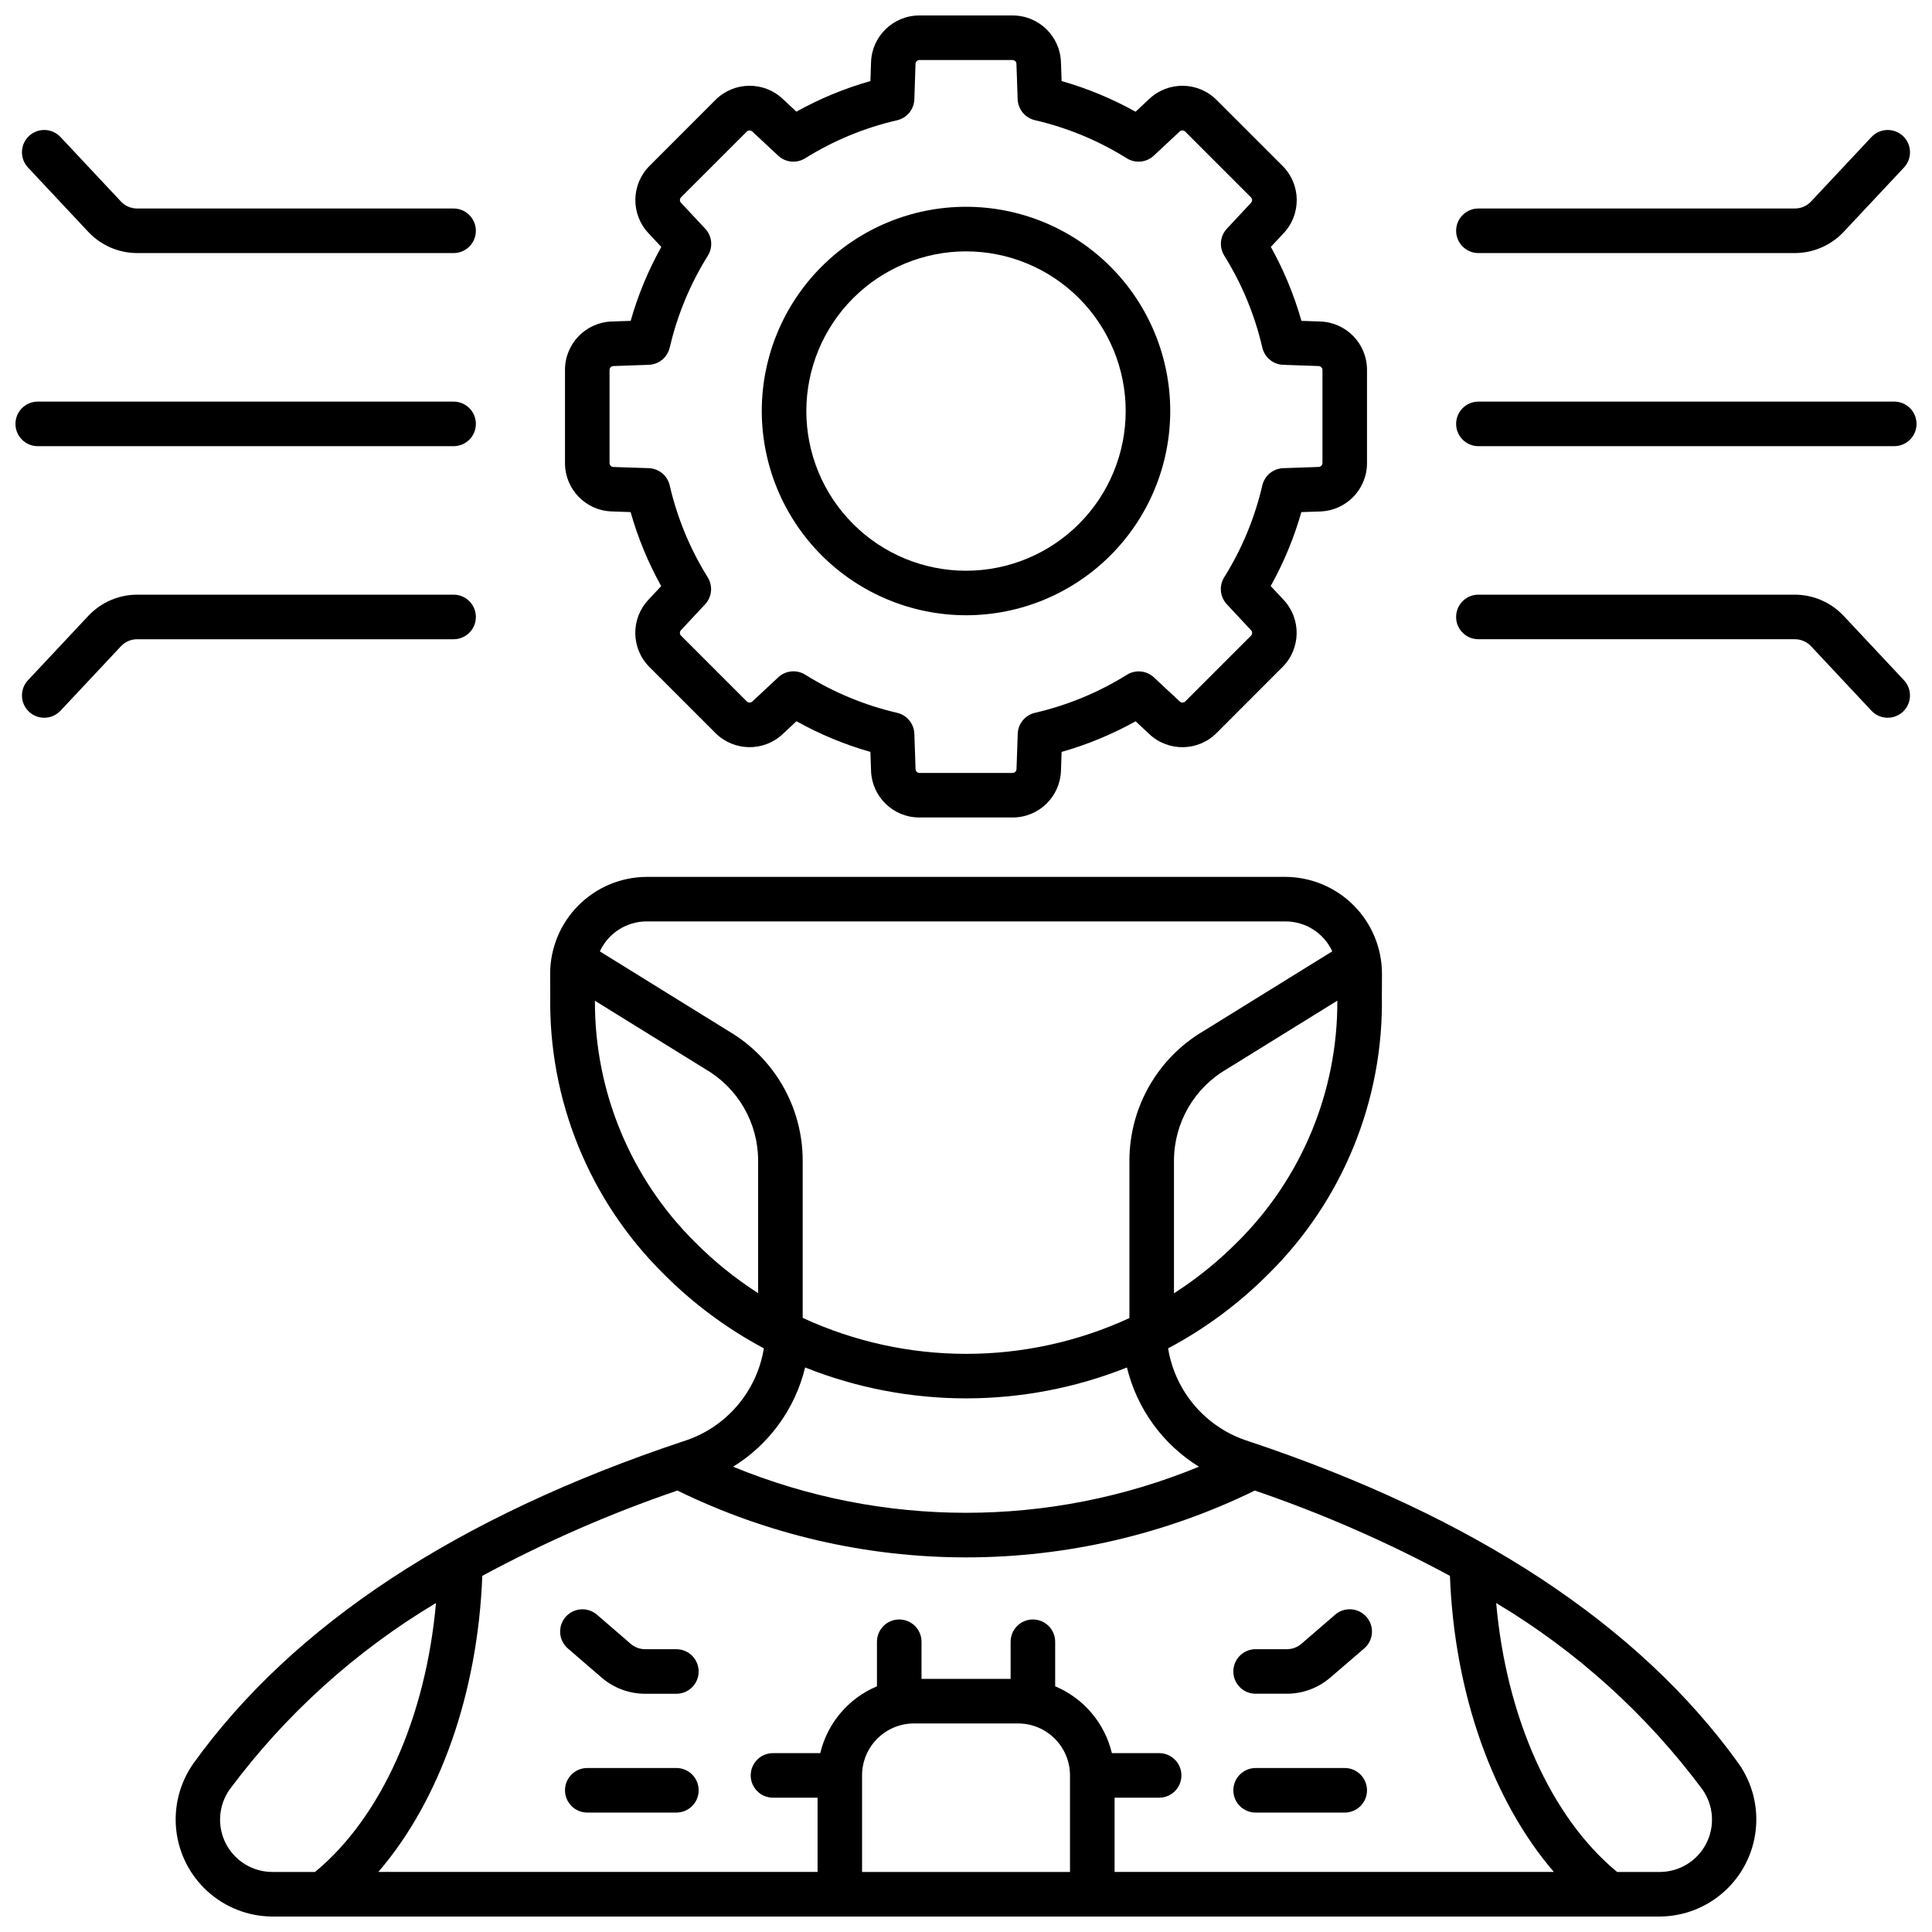
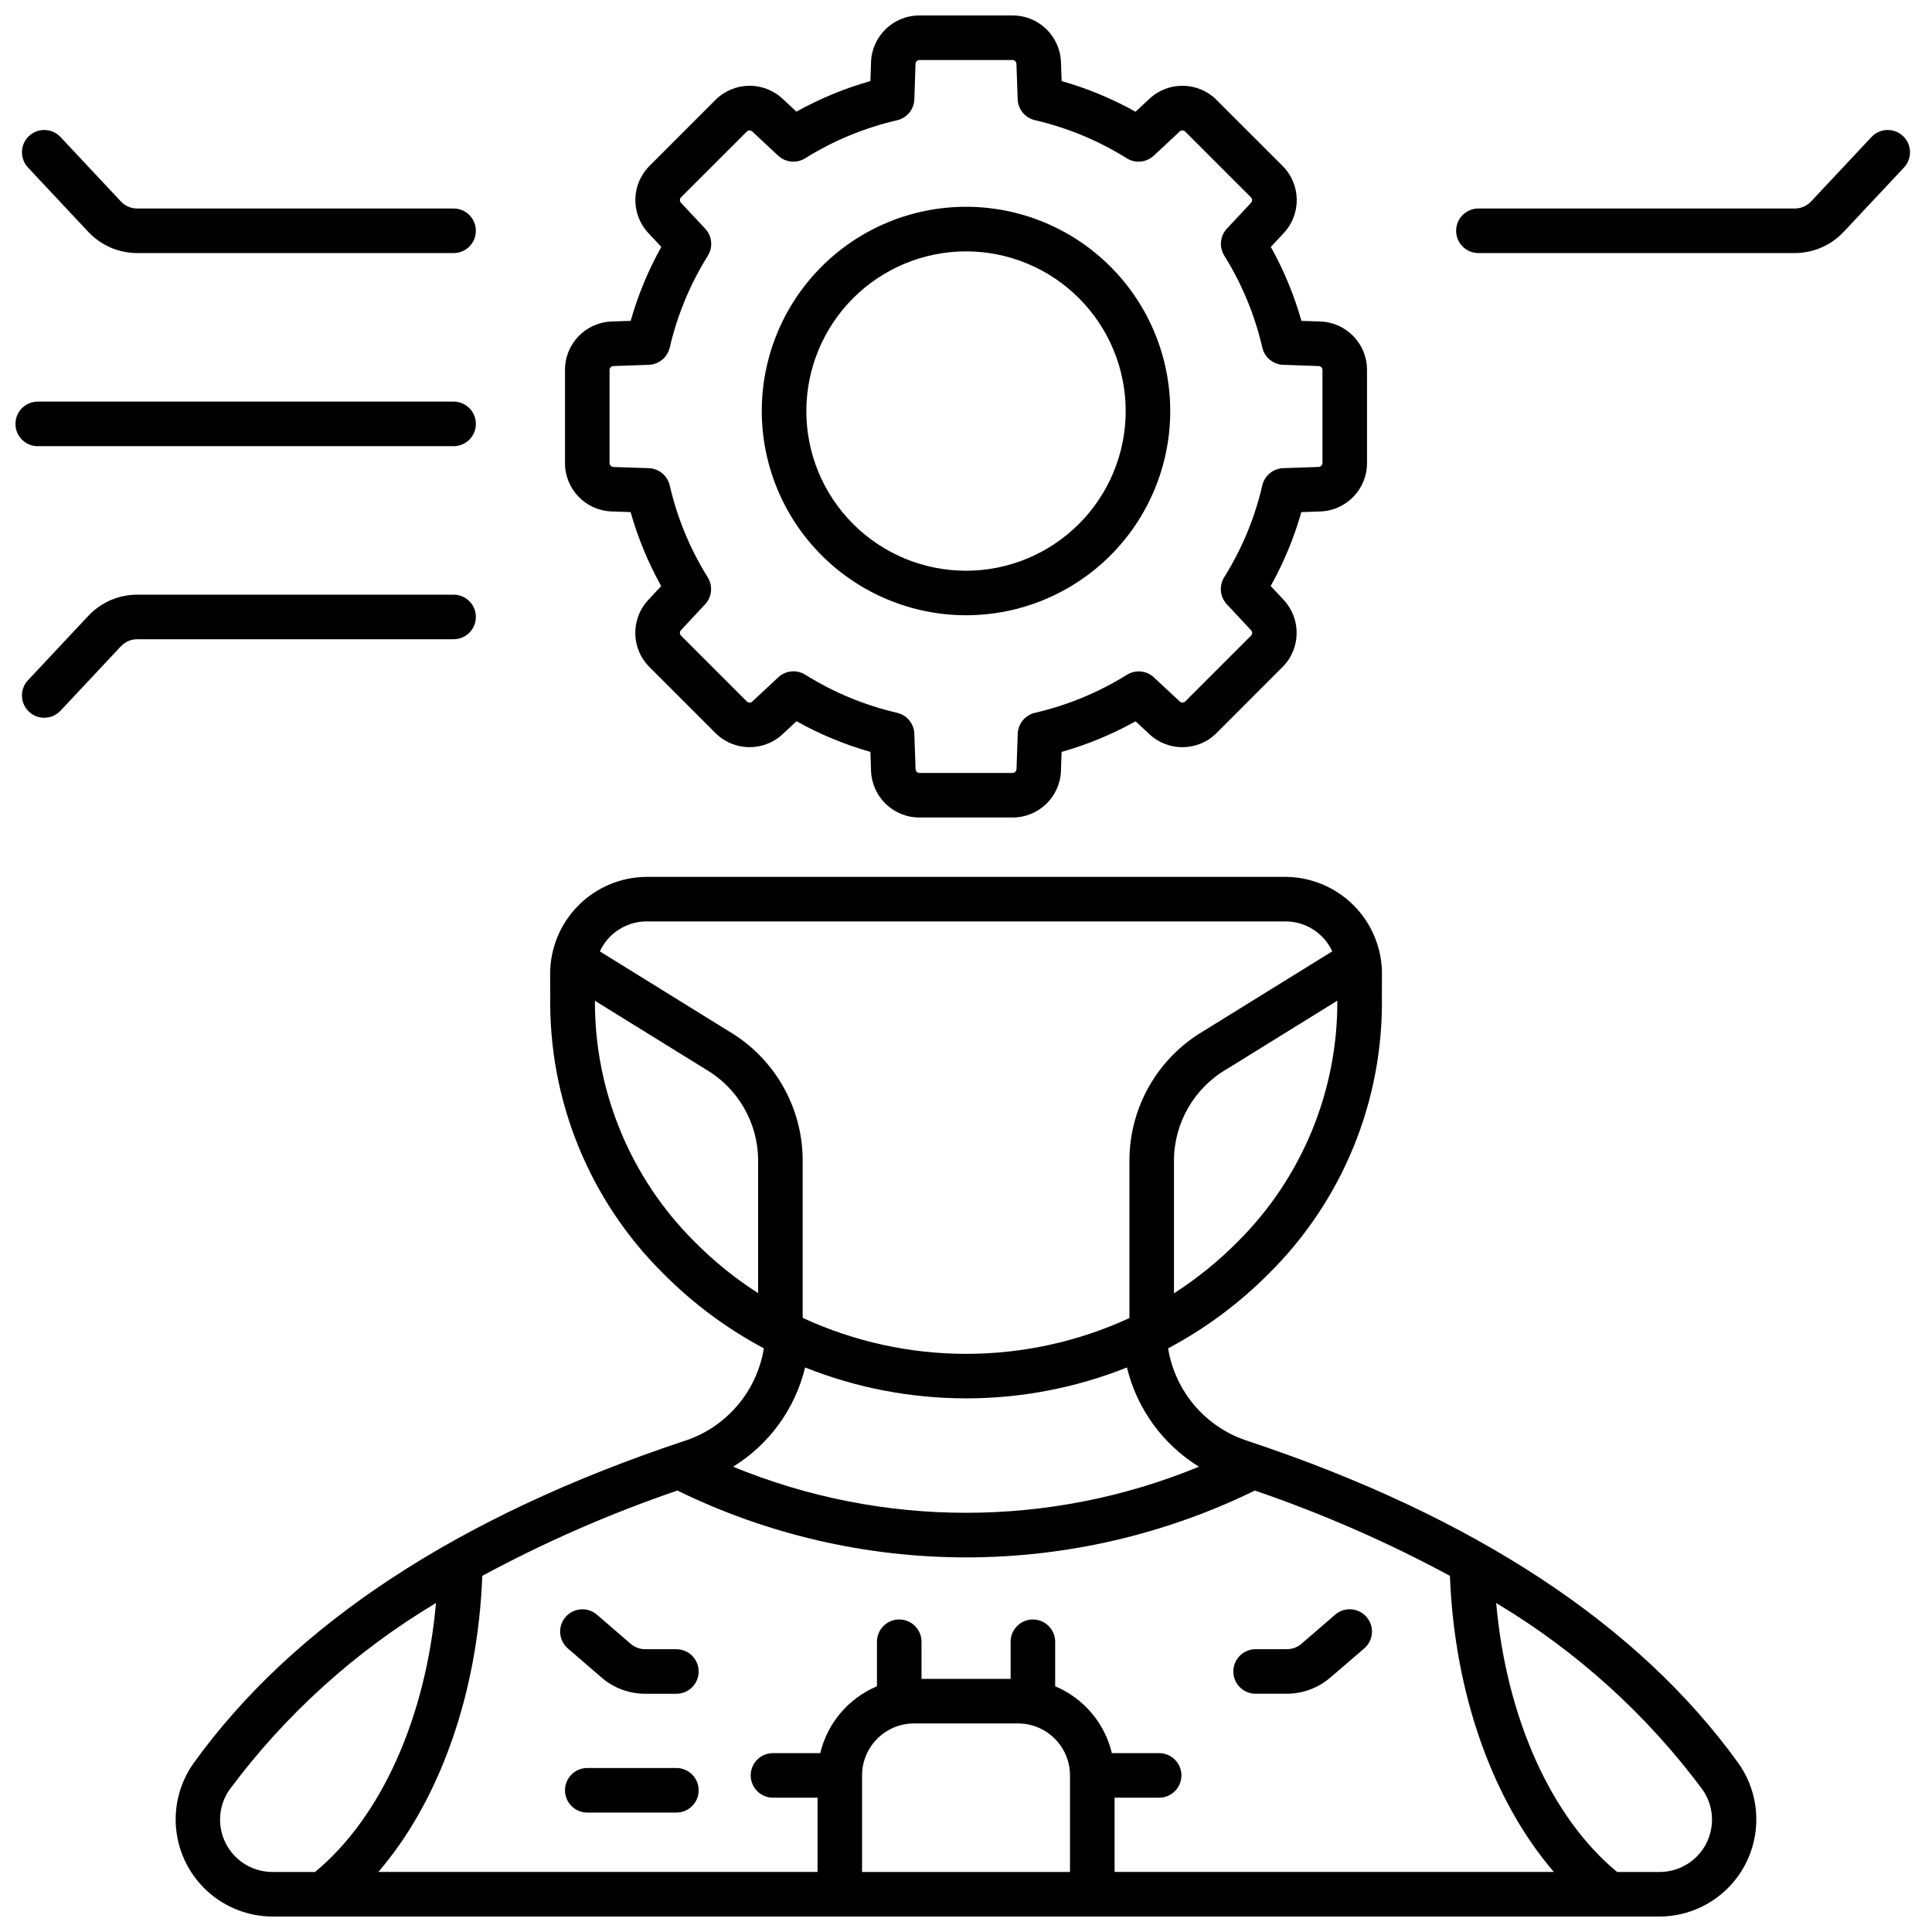
<svg xmlns="http://www.w3.org/2000/svg" width="800px" height="800px" version="1.1" viewBox="144 144 512 512">
  <defs>
    <clipPath id="d">
      <path d="m293 148.09h214v212.91h-214z" />
    </clipPath>
    <clipPath id="c">
      <path d="m190 376h420v275.9h-420z" />
    </clipPath>
    <clipPath id="b">
      <path d="m148.09 250h122.91v13h-122.91z" />
    </clipPath>
    <clipPath id="a">
-       <path d="m529 250h122.9v13h-122.9z" />
-     </clipPath>
+       </clipPath>
  </defs>
  <path d="m303.39 588.54c3.215 2.789 7.332 4.324 11.59 4.328h8.266c3.262 0 5.902-2.644 5.902-5.902 0-3.262-2.641-5.906-5.902-5.906h-8.266c-1.418 0-2.785-0.512-3.856-1.438l-8.859-7.656h-0.004c-1.18-1.047-2.731-1.578-4.309-1.473-1.574 0.105-3.043 0.836-4.074 2.031-1.035 1.195-1.543 2.754-1.418 4.328 0.125 1.574 0.875 3.035 2.082 4.051z" />
  <path d="m323.25 612.54h-23.617c-3.258 0-5.902 2.644-5.902 5.902 0 3.262 2.644 5.906 5.902 5.906h23.617c3.262 0 5.902-2.644 5.902-5.906 0-3.258-2.641-5.902-5.902-5.902z" />
  <path d="m476.75 592.86h8.266c4.254-0.008 8.363-1.543 11.578-4.328l8.891-7.637c1.207-1.016 1.961-2.477 2.086-4.051 0.125-1.574-0.387-3.133-1.418-4.328-1.035-1.195-2.5-1.926-4.078-2.031-1.574-0.105-3.129 0.426-4.309 1.473l-8.859 7.656c-1.074 0.926-2.441 1.438-3.859 1.438h-8.297c-3.262 0-5.902 2.644-5.902 5.906 0 3.258 2.641 5.902 5.902 5.902z" />
-   <path d="m476.75 624.35h23.617c3.262 0 5.902-2.644 5.902-5.906 0-3.258-2.641-5.902-5.902-5.902h-23.617c-3.262 0-5.902 2.644-5.902 5.902 0 3.262 2.641 5.906 5.902 5.906z" />
  <g clip-path="url(#d)">
    <path d="m306.14 229.2c-6.934 0.219-12.434 5.914-12.41 12.852v24.641c-0.027 6.938 5.477 12.633 12.41 12.844l4.977 0.172v0.004c1.934 6.828 4.652 13.406 8.105 19.605l-3.387 3.629h0.004c-4.758 5.051-4.621 12.973 0.305 17.859l17.426 17.426c4.891 4.914 12.805 5.051 17.863 0.305l3.641-3.402c6.195 3.457 12.77 6.188 19.594 8.129l0.168 4.969v-0.004c0.215 6.938 5.91 12.441 12.852 12.414h24.633-0.004c6.941 0.027 12.637-5.477 12.852-12.414l0.172-4.969 0.004 0.004c6.824-1.938 13.406-4.66 19.605-8.113l3.629 3.387c5.051 4.754 12.973 4.617 17.859-0.309l17.402-17.418c4.926-4.887 5.066-12.812 0.312-17.867l-3.402-3.644c3.457-6.191 6.184-12.766 8.125-19.586l4.977-0.168-0.004-0.004c6.941-0.211 12.449-5.906 12.426-12.848v-24.641c0.023-6.938-5.477-12.633-12.41-12.852l-4.973-0.168h0.004c-1.934-6.828-4.656-13.41-8.109-19.605l3.391-3.625c4.75-5.059 4.613-12.977-0.312-17.867l-17.43-17.426c-4.887-4.922-12.809-5.055-17.859-0.301l-3.641 3.402v-0.004c-6.195-3.457-12.77-6.184-19.59-8.125l-0.172-4.969h-0.004c-0.211-6.934-5.906-12.438-12.848-12.414h-24.633c-6.938-0.027-12.637 5.477-12.852 12.41l-0.168 4.973c-6.832 1.934-13.414 4.656-19.613 8.109l-3.621-3.387v0.004c-5.055-4.754-12.977-4.617-17.863 0.305l-17.406 17.418c-4.93 4.887-5.066 12.812-0.309 17.867l3.402 3.644h-0.004c-3.457 6.191-6.184 12.766-8.121 19.59zm15.352 6.91c1.992-8.617 5.406-16.844 10.094-24.344 1.414-2.266 1.133-5.203-0.691-7.156l-6.426-6.871c-0.387-0.41-0.375-1.059 0.023-1.457l17.426-17.422v0.004c0.406-0.395 1.051-0.395 1.457 0l6.848 6.391c1.957 1.824 4.891 2.106 7.156 0.688 7.508-4.684 15.742-8.086 24.363-10.074 2.602-0.602 4.477-2.879 4.57-5.547l0.309-9.402c0.016-0.574 0.492-1.027 1.066-1.012h24.633c0.566 0 1.031 0.449 1.047 1.016l0.324 9.375c0.094 2.668 1.969 4.945 4.57 5.547 8.617 1.996 16.844 5.41 24.344 10.098 2.266 1.418 5.203 1.133 7.156-0.691l6.871-6.41c0.414-0.387 1.059-0.375 1.457 0.023l17.422 17.426v-0.004c0.402 0.398 0.41 1.047 0.023 1.457l-6.394 6.852h-0.004c-1.82 1.957-2.102 4.887-0.688 7.152 4.684 7.512 8.086 15.742 10.078 24.363 0.602 2.602 2.875 4.473 5.543 4.566l9.379 0.328h0.004c0.566 0.016 1.016 0.48 1.012 1.047v24.641c0.004 0.562-0.445 1.027-1.008 1.047l-9.379 0.328-0.004-0.004c-2.668 0.094-4.945 1.965-5.547 4.566-1.996 8.617-5.406 16.844-10.098 24.344-1.414 2.269-1.129 5.203 0.691 7.156l6.406 6.867h0.004c0.398 0.406 0.398 1.055 0 1.461l-17.422 17.422c-0.402 0.395-1.047 0.402-1.461 0.02l-6.848-6.391c-1.953-1.824-4.887-2.106-7.152-0.691-7.512 4.68-15.746 8.086-24.367 10.078-2.602 0.602-4.477 2.875-4.57 5.543l-0.324 9.383c-0.02 0.566-0.484 1.016-1.055 1.016h-24.645c-0.57 0-1.035-0.449-1.051-1.016l-0.324-9.375v-0.004c-0.094-2.668-1.969-4.941-4.57-5.543-8.617-2-16.844-5.414-24.344-10.102-2.266-1.414-5.203-1.129-7.156 0.695l-6.867 6.406c-0.414 0.387-1.059 0.379-1.461-0.02l-17.422-17.422c-0.398-0.398-0.41-1.043-0.023-1.457l6.394-6.856h0.004c1.82-1.953 2.102-4.887 0.688-7.152-4.68-7.508-8.086-15.738-10.07-24.359-0.602-2.602-2.879-4.477-5.547-4.57l-9.391-0.309c-0.57-0.023-1.02-0.496-1.008-1.062v-24.641c-0.004-0.566 0.445-1.031 1.012-1.047l9.379-0.328c2.668-0.09 4.945-1.961 5.551-4.566z" />
  </g>
  <path d="m400 307.05c14.355 0 28.121-5.703 38.273-15.852 10.148-10.152 15.852-23.918 15.852-38.273s-5.699-28.121-15.852-38.273c-10.148-10.148-23.918-15.852-38.273-15.852s-28.121 5.703-38.27 15.855c-10.152 10.152-15.852 23.918-15.852 38.273 0.016 14.348 5.723 28.105 15.871 38.25 10.145 10.145 23.898 15.852 38.25 15.871zm0-96.434c11.223 0 21.984 4.457 29.922 12.391 7.938 7.938 12.395 18.699 12.398 29.922 0 11.223-4.457 21.988-12.395 29.926-7.938 7.934-18.699 12.395-29.922 12.395s-21.988-4.457-29.922-12.395c-7.938-7.934-12.395-18.699-12.395-29.922 0.012-11.219 4.473-21.977 12.402-29.91 7.934-7.934 18.691-12.398 29.91-12.41z" />
  <g clip-path="url(#c)">
    <path d="m216.04 651.9h367.92c6.281-0.059 12.324-2.418 16.988-6.625 4.664-4.207 7.629-9.977 8.332-16.223 0.707-6.242-0.898-12.527-4.508-17.668-26.406-36.762-70.062-65.496-129.79-85.41v-0.004c-5.512-1.707-10.434-4.918-14.219-9.273-3.781-4.352-6.277-9.676-7.203-15.367 9.863-5.238 18.875-11.934 26.738-19.859 19.57-19.391 30.375-45.934 29.914-73.48l0.027-5.902c0-6.797-2.691-13.32-7.484-18.137-4.797-4.816-11.305-7.539-18.102-7.57h-169.25 0.004c-6.801 0.023-13.316 2.742-18.117 7.562-4.801 4.816-7.496 11.344-7.496 18.145l0.031 5.75c-0.488 27.598 10.316 54.195 29.914 73.633 7.852 7.918 16.848 14.609 26.691 19.852-0.922 5.695-3.418 11.023-7.203 15.379-3.781 4.359-8.707 7.574-14.223 9.281-59.719 19.906-103.39 48.637-129.79 85.41v0.004c-3.602 5.144-5.203 11.426-4.496 17.668 0.707 6.238 3.672 12.008 8.336 16.211 4.664 4.207 10.707 6.562 16.988 6.625zm211.52-11.809h-55.105v-25.586 0.004c0-7.609 6.168-13.777 13.777-13.777h27.551c7.609 0 13.777 6.168 13.777 13.777zm167.63-21.82c2.953 4.219 3.324 9.723 0.973 14.297-2.356 4.578-7.051 7.473-12.195 7.523h-11.414c-17.551-14.48-29.359-40.977-32.051-71.27 21.301 12.73 39.887 29.535 54.688 49.449zm-123.28-145.11c-5.09 5.125-10.719 9.68-16.797 13.582v-35.23c0.039-9.996 5.387-19.223 14.047-24.223l29.246-18.105c0.109 24.02-9.438 47.07-26.496 63.977zm-127 13.539c-6.062-3.887-11.68-8.426-16.75-13.539-17.047-16.902-26.59-39.941-26.5-63.949l29.34 18.16v0.004c8.594 5.004 13.887 14.191 13.91 24.137zm-7.832-69.449-34.109-21.117c2.231-4.852 7.082-7.957 12.422-7.949h169.25-0.004c5.34-0.016 10.191 3.086 12.426 7.93l-34 21.051h0.004c-12.215 7.133-19.73 20.207-19.758 34.348v41.785c-27.477 12.668-59.129 12.648-86.59-0.051v-41.734c-0.02-14.094-7.488-27.125-19.641-34.262zm20.293 89.145c27.379 10.914 57.902 10.914 85.281 0 2.652 10.934 9.508 20.387 19.082 26.297-39.539 16.285-83.906 16.285-123.45 0 9.574-5.91 16.43-15.363 19.082-26.297zm-33.852 32.617h0.004c23.82 11.652 49.988 17.711 76.508 17.711s52.688-6.059 76.512-17.711c17.832 6.09 35.125 13.652 51.703 22.609 1.18 31.141 11.336 59.652 27.551 78.465h-116.42v-19.68h11.809c3.258 0 5.902-2.641 5.902-5.902s-2.644-5.906-5.902-5.906h-12.527c-1.895-7.961-7.481-14.539-15.027-17.711v-11.809c0-3.258-2.641-5.902-5.902-5.902-3.262 0-5.906 2.644-5.906 5.902v9.84h-23.613v-9.84c0-3.258-2.644-5.902-5.906-5.902-3.258 0-5.902 2.644-5.902 5.902v11.809c-7.547 3.172-13.129 9.75-15.027 17.711h-12.523c-3.262 0-5.906 2.644-5.906 5.906s2.644 5.902 5.906 5.902h11.809v19.68h-116.4c16.211-18.809 26.371-47.324 27.551-78.469 16.578-8.953 33.867-16.516 51.699-22.605zm-118.69 79.254c14.809-19.918 33.398-36.723 54.711-49.453-2.691 30.309-14.5 56.793-32.051 71.273h-11.414c-5.152-0.039-9.855-2.934-12.215-7.512s-1.988-10.09 0.969-14.309z" />
  </g>
  <path d="m176.04 197.39-16.004-17.074c-2.231-2.379-5.965-2.5-8.348-0.273-2.379 2.231-2.5 5.969-0.273 8.348l16 17.078c3.356 3.562 8.031 5.586 12.922 5.598h83.871c3.262 0 5.902-2.644 5.902-5.906 0-3.258-2.641-5.902-5.902-5.902h-83.871c-1.629-0.004-3.184-0.676-4.297-1.867z" />
  <path d="m270.11 307.5c0-3.262-2.641-5.906-5.902-5.906h-83.871c-4.894 0.012-9.566 2.035-12.922 5.602l-16 17.074c-2.227 2.379-2.106 6.117 0.273 8.348 2.383 2.227 6.117 2.106 8.348-0.273l16.004-17.07c1.113-1.191 2.668-1.867 4.297-1.871h83.871c3.262 0 5.902-2.644 5.902-5.902z" />
  <g clip-path="url(#b)">
    <path d="m154 262.24h110.21c3.262 0 5.902-2.644 5.902-5.902 0-3.262-2.641-5.906-5.902-5.906h-110.21c-3.258 0-5.902 2.644-5.902 5.906 0 3.258 2.644 5.902 5.902 5.902z" />
  </g>
  <path d="m529.89 205.16c0 3.262 2.644 5.906 5.902 5.906h83.863c4.894-0.012 9.566-2.035 12.922-5.602l16-17.074c2.227-2.379 2.106-6.117-0.273-8.348-2.383-2.227-6.117-2.106-8.348 0.273l-15.996 17.07c-1.113 1.191-2.672 1.871-4.305 1.871h-83.863c-3.258 0-5.902 2.644-5.902 5.902z" />
-   <path d="m648.57 324.27-16-17.078c-3.356-3.562-8.027-5.586-12.922-5.598h-83.863c-3.258 0-5.902 2.644-5.902 5.906 0 3.258 2.644 5.902 5.902 5.902h83.863c1.629 0 3.188 0.676 4.305 1.867l15.996 17.074c2.231 2.379 5.965 2.5 8.348 0.273 2.379-2.231 2.5-5.969 0.273-8.348z" />
  <g clip-path="url(#a)">
    <path d="m646 250.43h-110.21c-3.258 0-5.902 2.644-5.902 5.906 0 3.258 2.644 5.902 5.902 5.902h110.21c3.262 0 5.902-2.644 5.902-5.902 0-3.262-2.641-5.906-5.902-5.906z" />
  </g>
</svg>